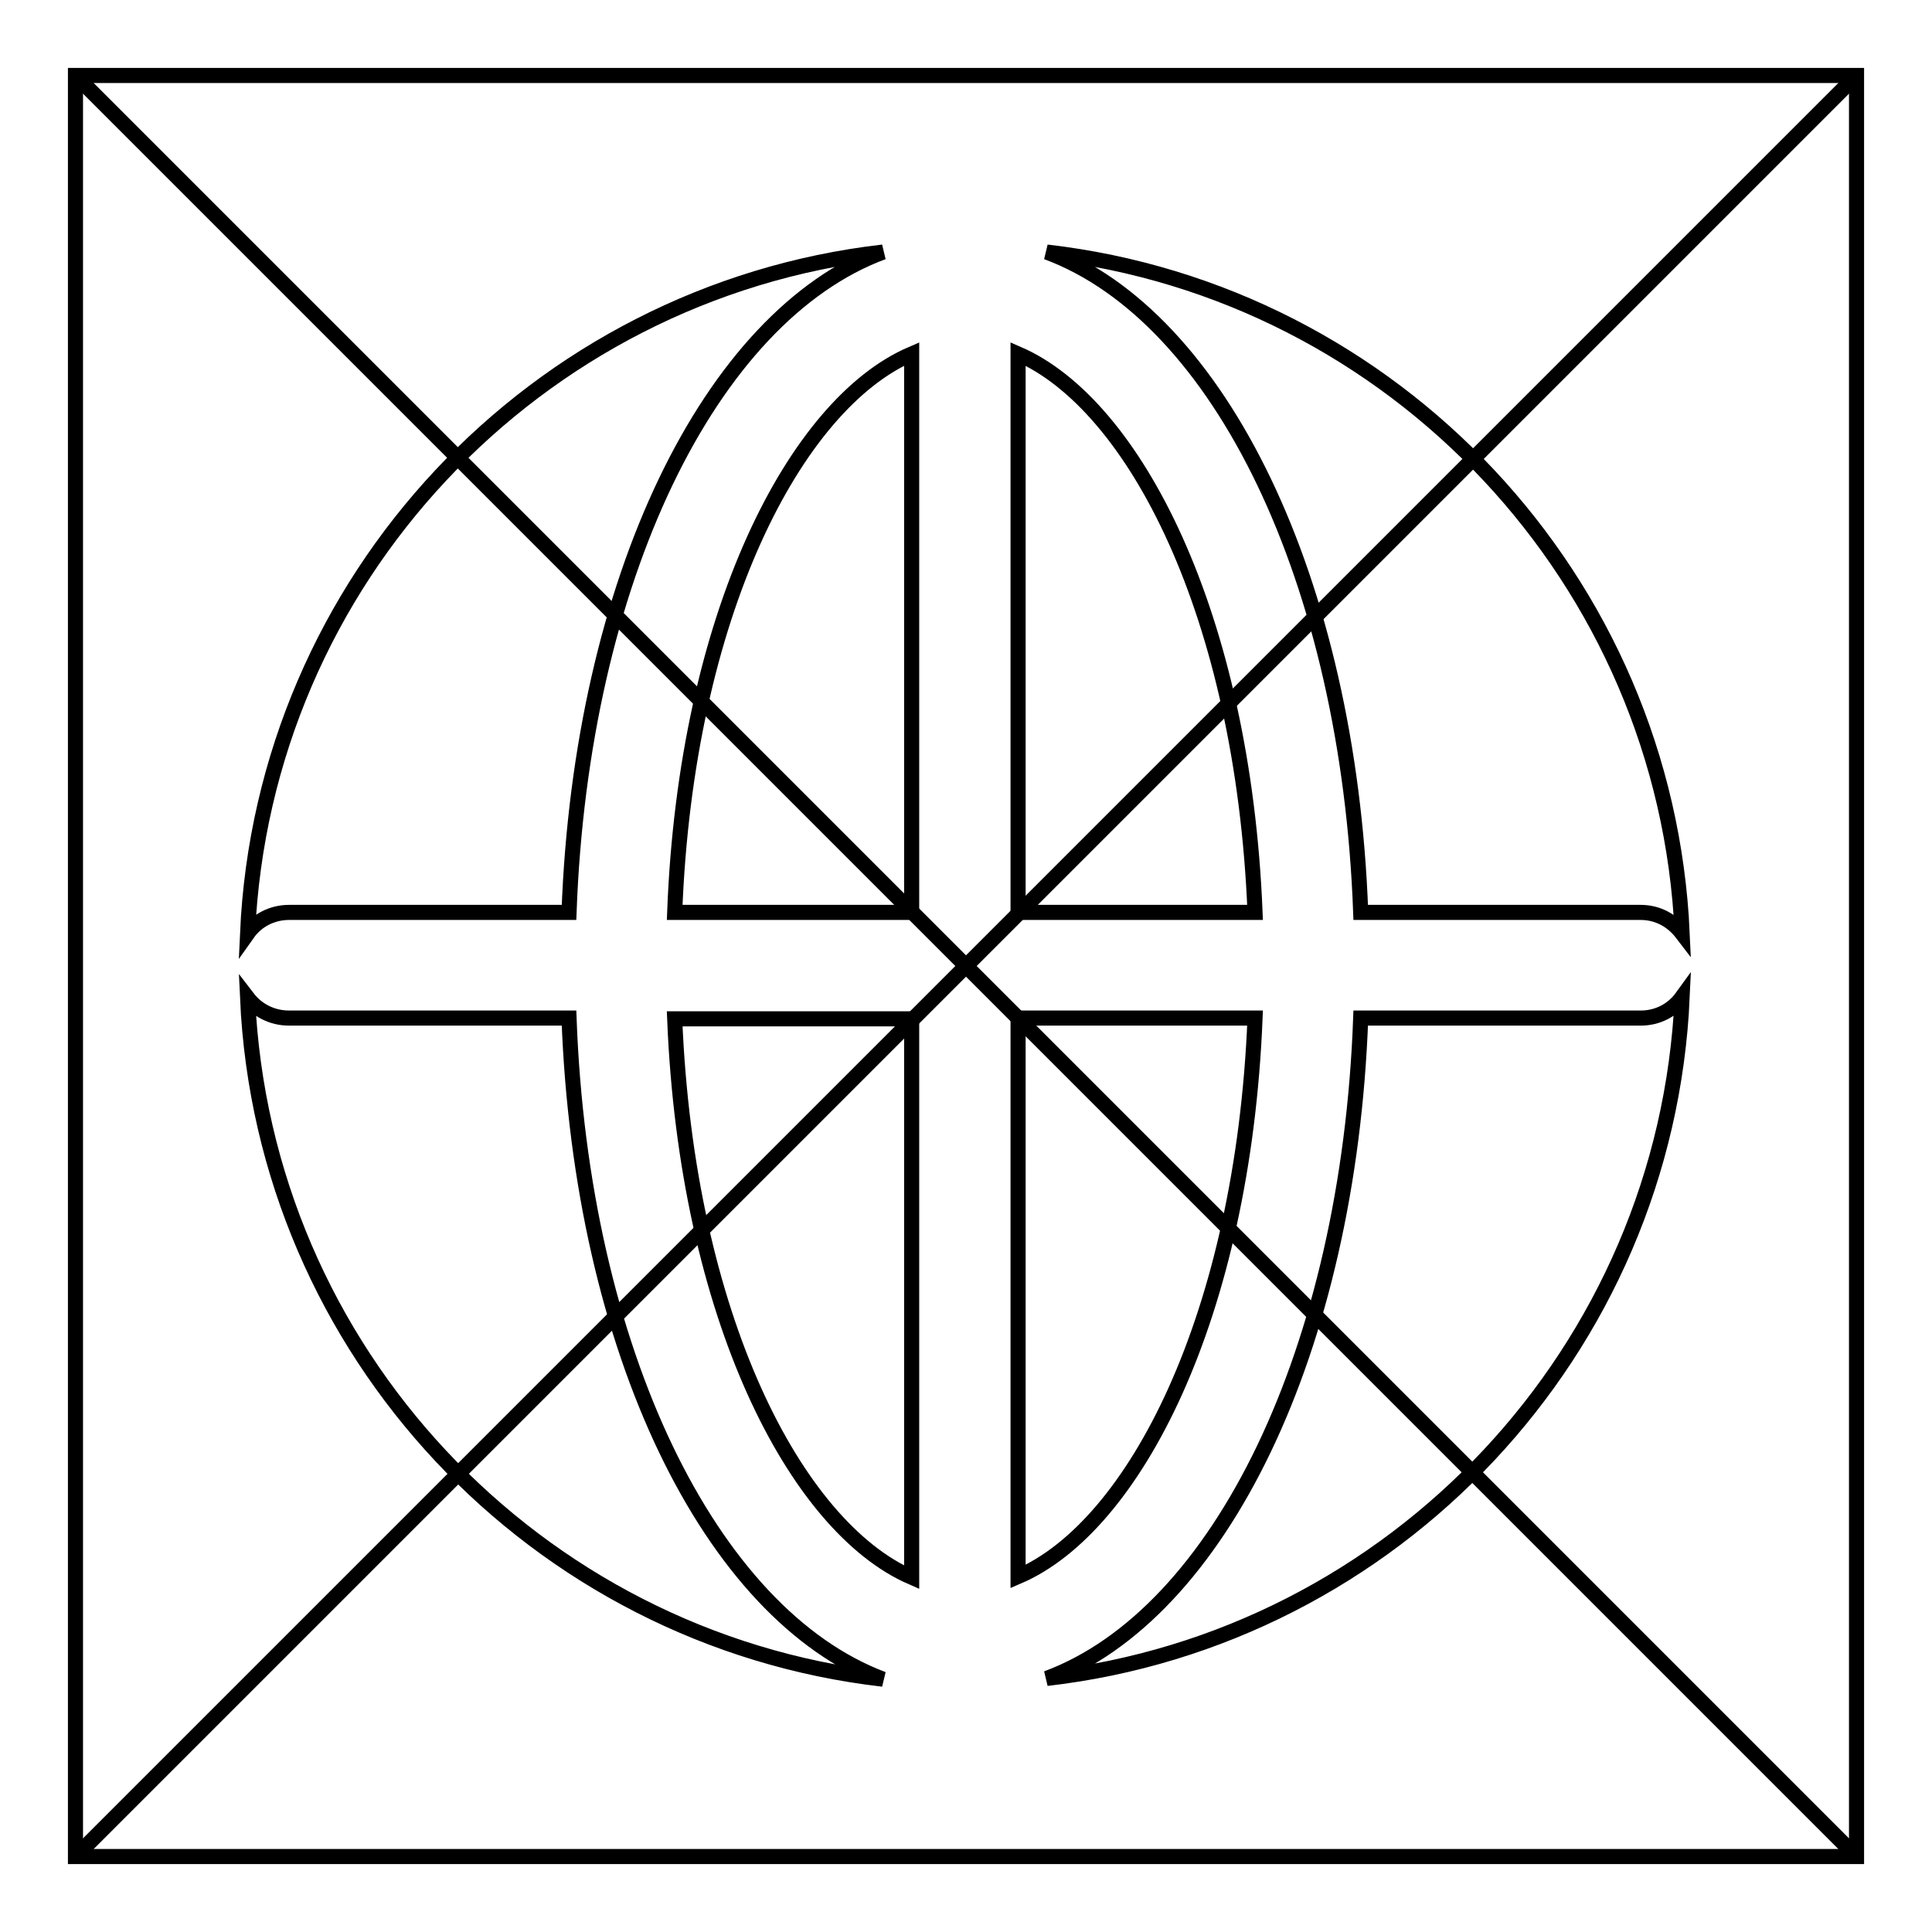
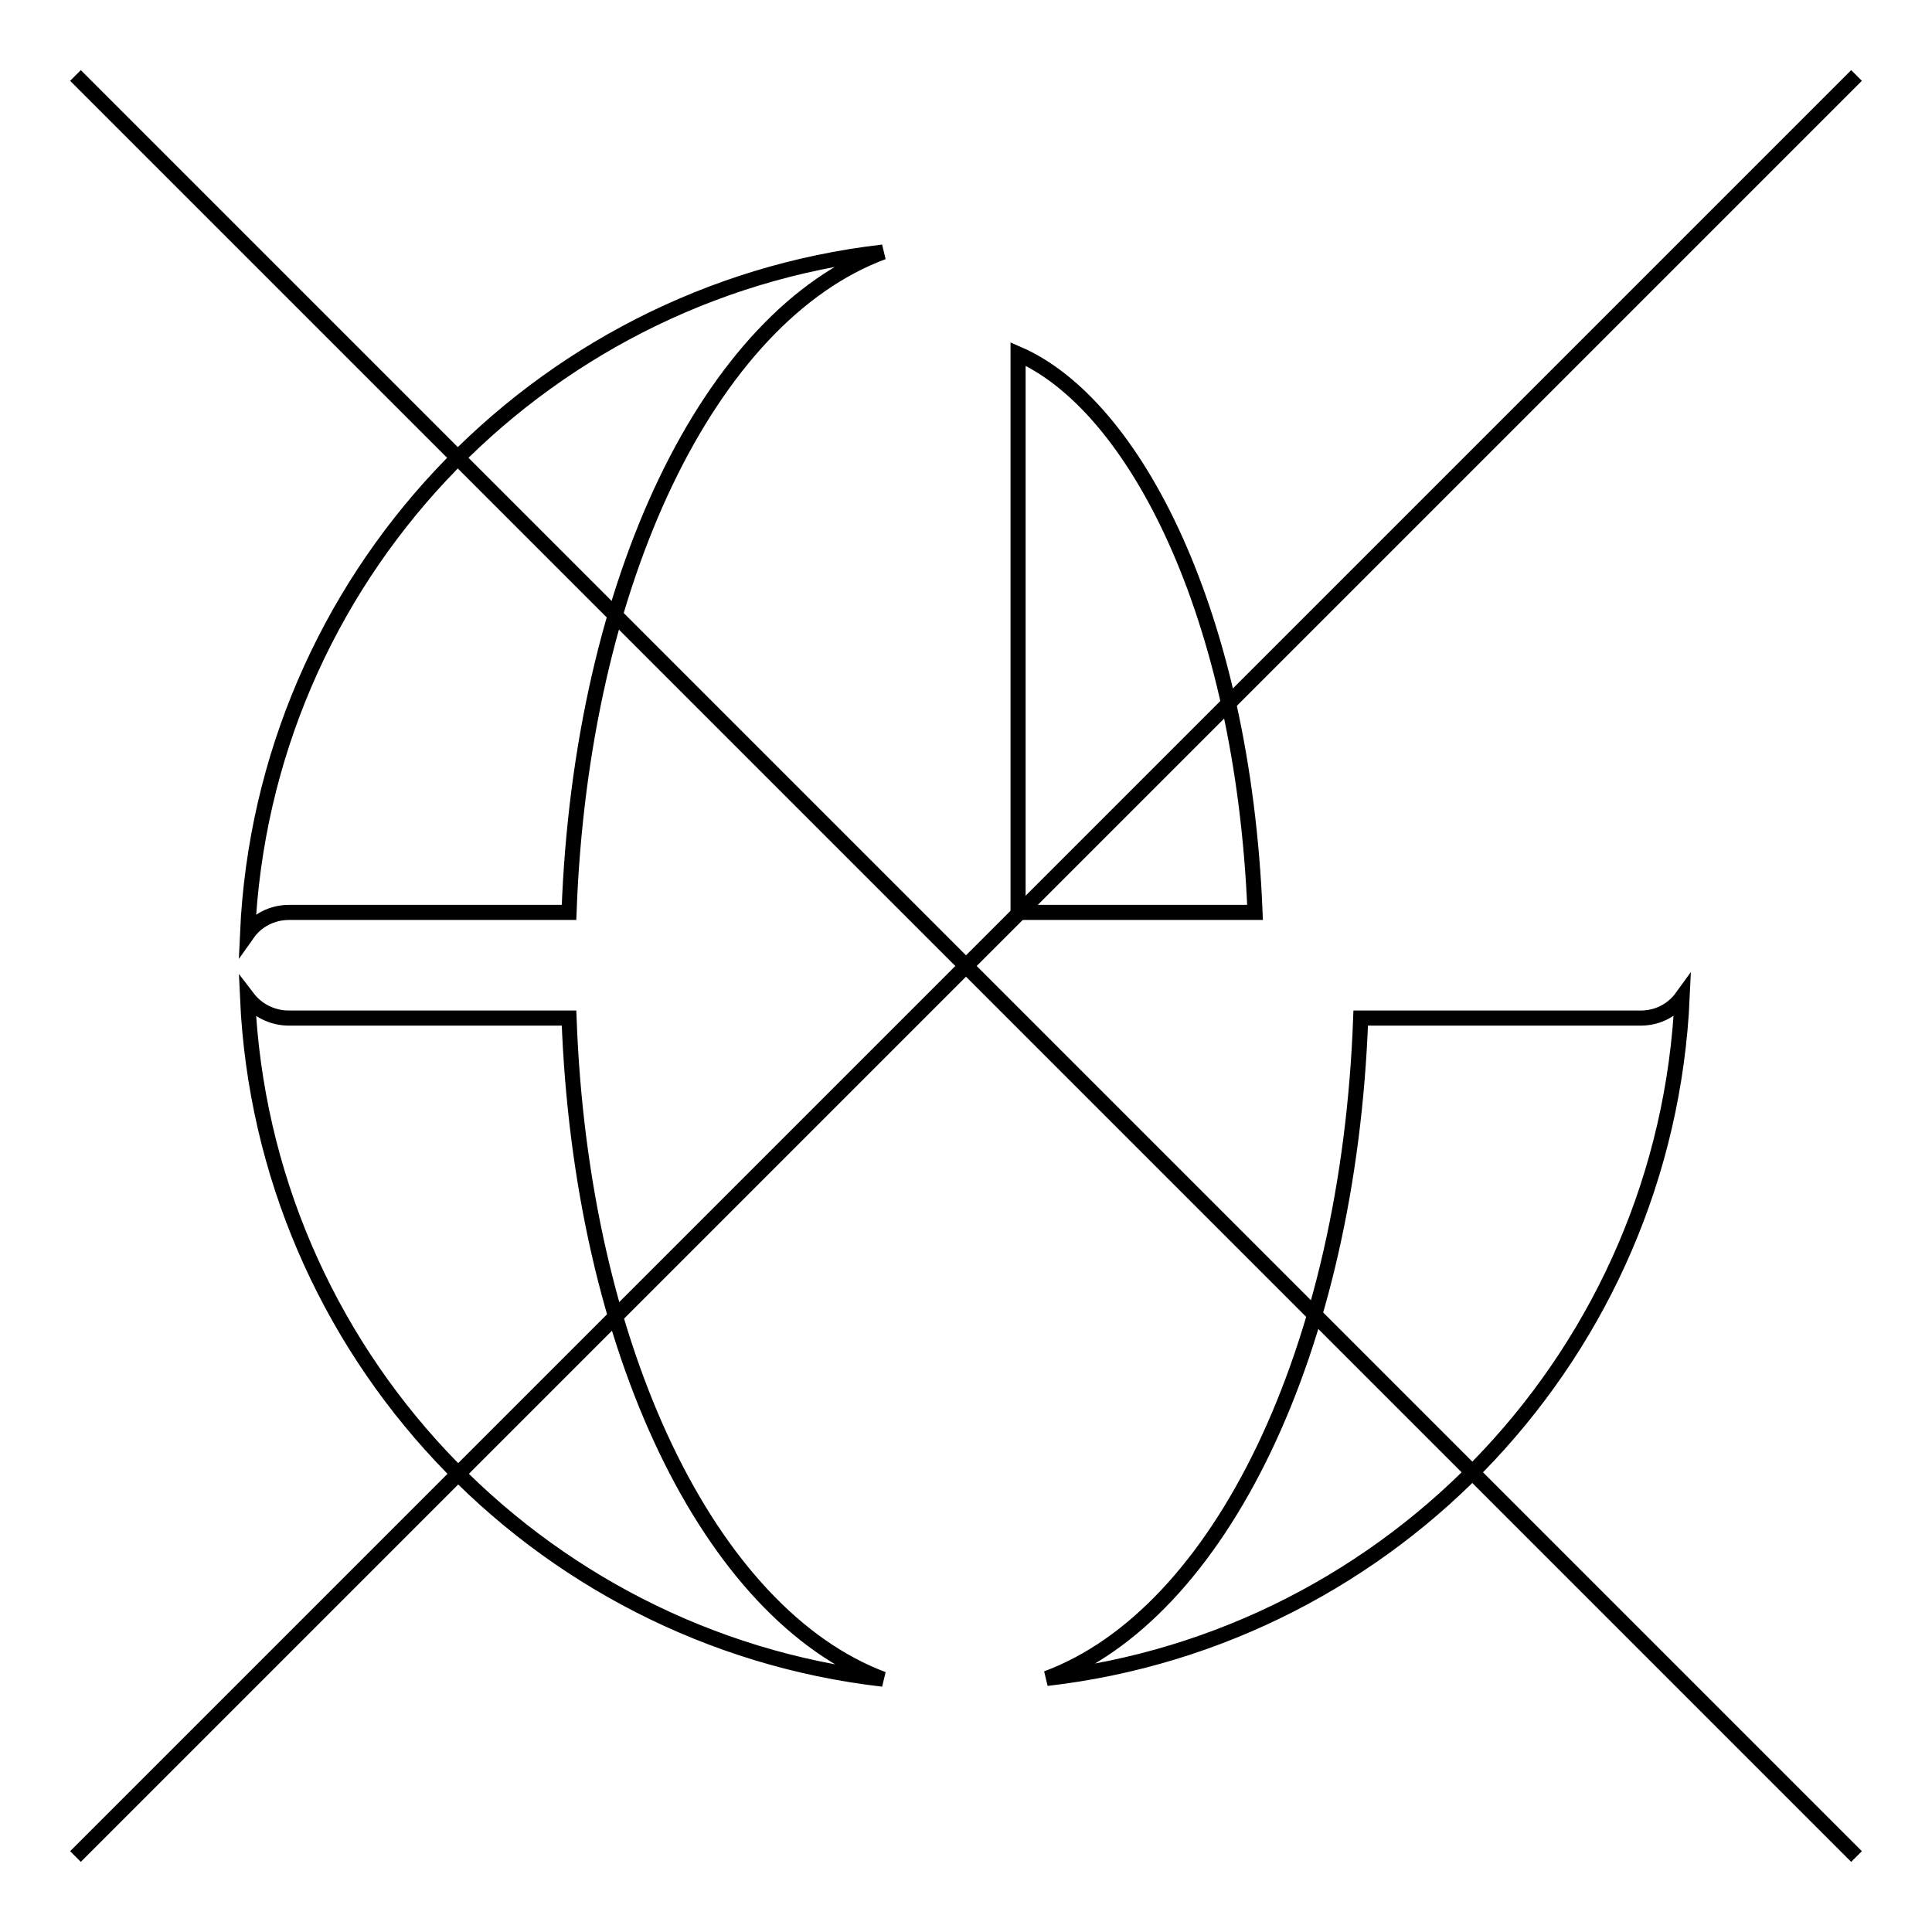
<svg xmlns="http://www.w3.org/2000/svg" version="1.1" x="0px" y="0px" viewBox="0 0 256 256" enable-background="new 0 0 256 256" xml:space="preserve">
  <g>
-     <path stroke-width="2" fill-opacity="0" stroke="#000000" d="M10,10h236v236H10V10z" />
    <path stroke-width="2" fill-opacity="0" stroke="#000000" d="M10,10l236,236 M10,246L246,10" />
-     <path stroke-width="2" fill-opacity="0" stroke="#000000" d="M166.3,134.9h-31.4v74C150.3,202.3,164.7,174.4,166.3,134.9z M120.8,209v-74H89.4 C91,174.4,105.4,202.3,120.8,209z M180.3,120.9h37.1c2.3,0,4.2,1.1,5.5,2.8c-2.1-46.9-38.2-85-84.2-90.3 C161.6,41.9,178.7,76.9,180.3,120.9z M120.8,46.9c-15.4,6.6-29.9,34.5-31.4,74h31.4V46.9z" />
    <path stroke-width="2" fill-opacity="0" stroke="#000000" d="M217.4,134.9h-37.1c-1.6,44-18.7,79-41.6,87.5c46-5.3,82.1-43.4,84.2-90.3 C221.6,133.9,219.6,134.9,217.4,134.9L217.4,134.9z M75.4,134.9H38.3c-2.2,0-4.2-1-5.5-2.7c2.1,46.9,38.2,85,84.2,90.3 C94.1,213.9,77,178.9,75.4,134.9z M134.9,46.9v74h31.4C164.7,81.4,150.3,53.6,134.9,46.9z M38.3,120.9h37.1 c1.6-44,18.7-79,41.6-87.5c-46,5.3-82.1,43.4-84.2,90.3C34,122,36,120.9,38.3,120.9z" />
  </g>
</svg>